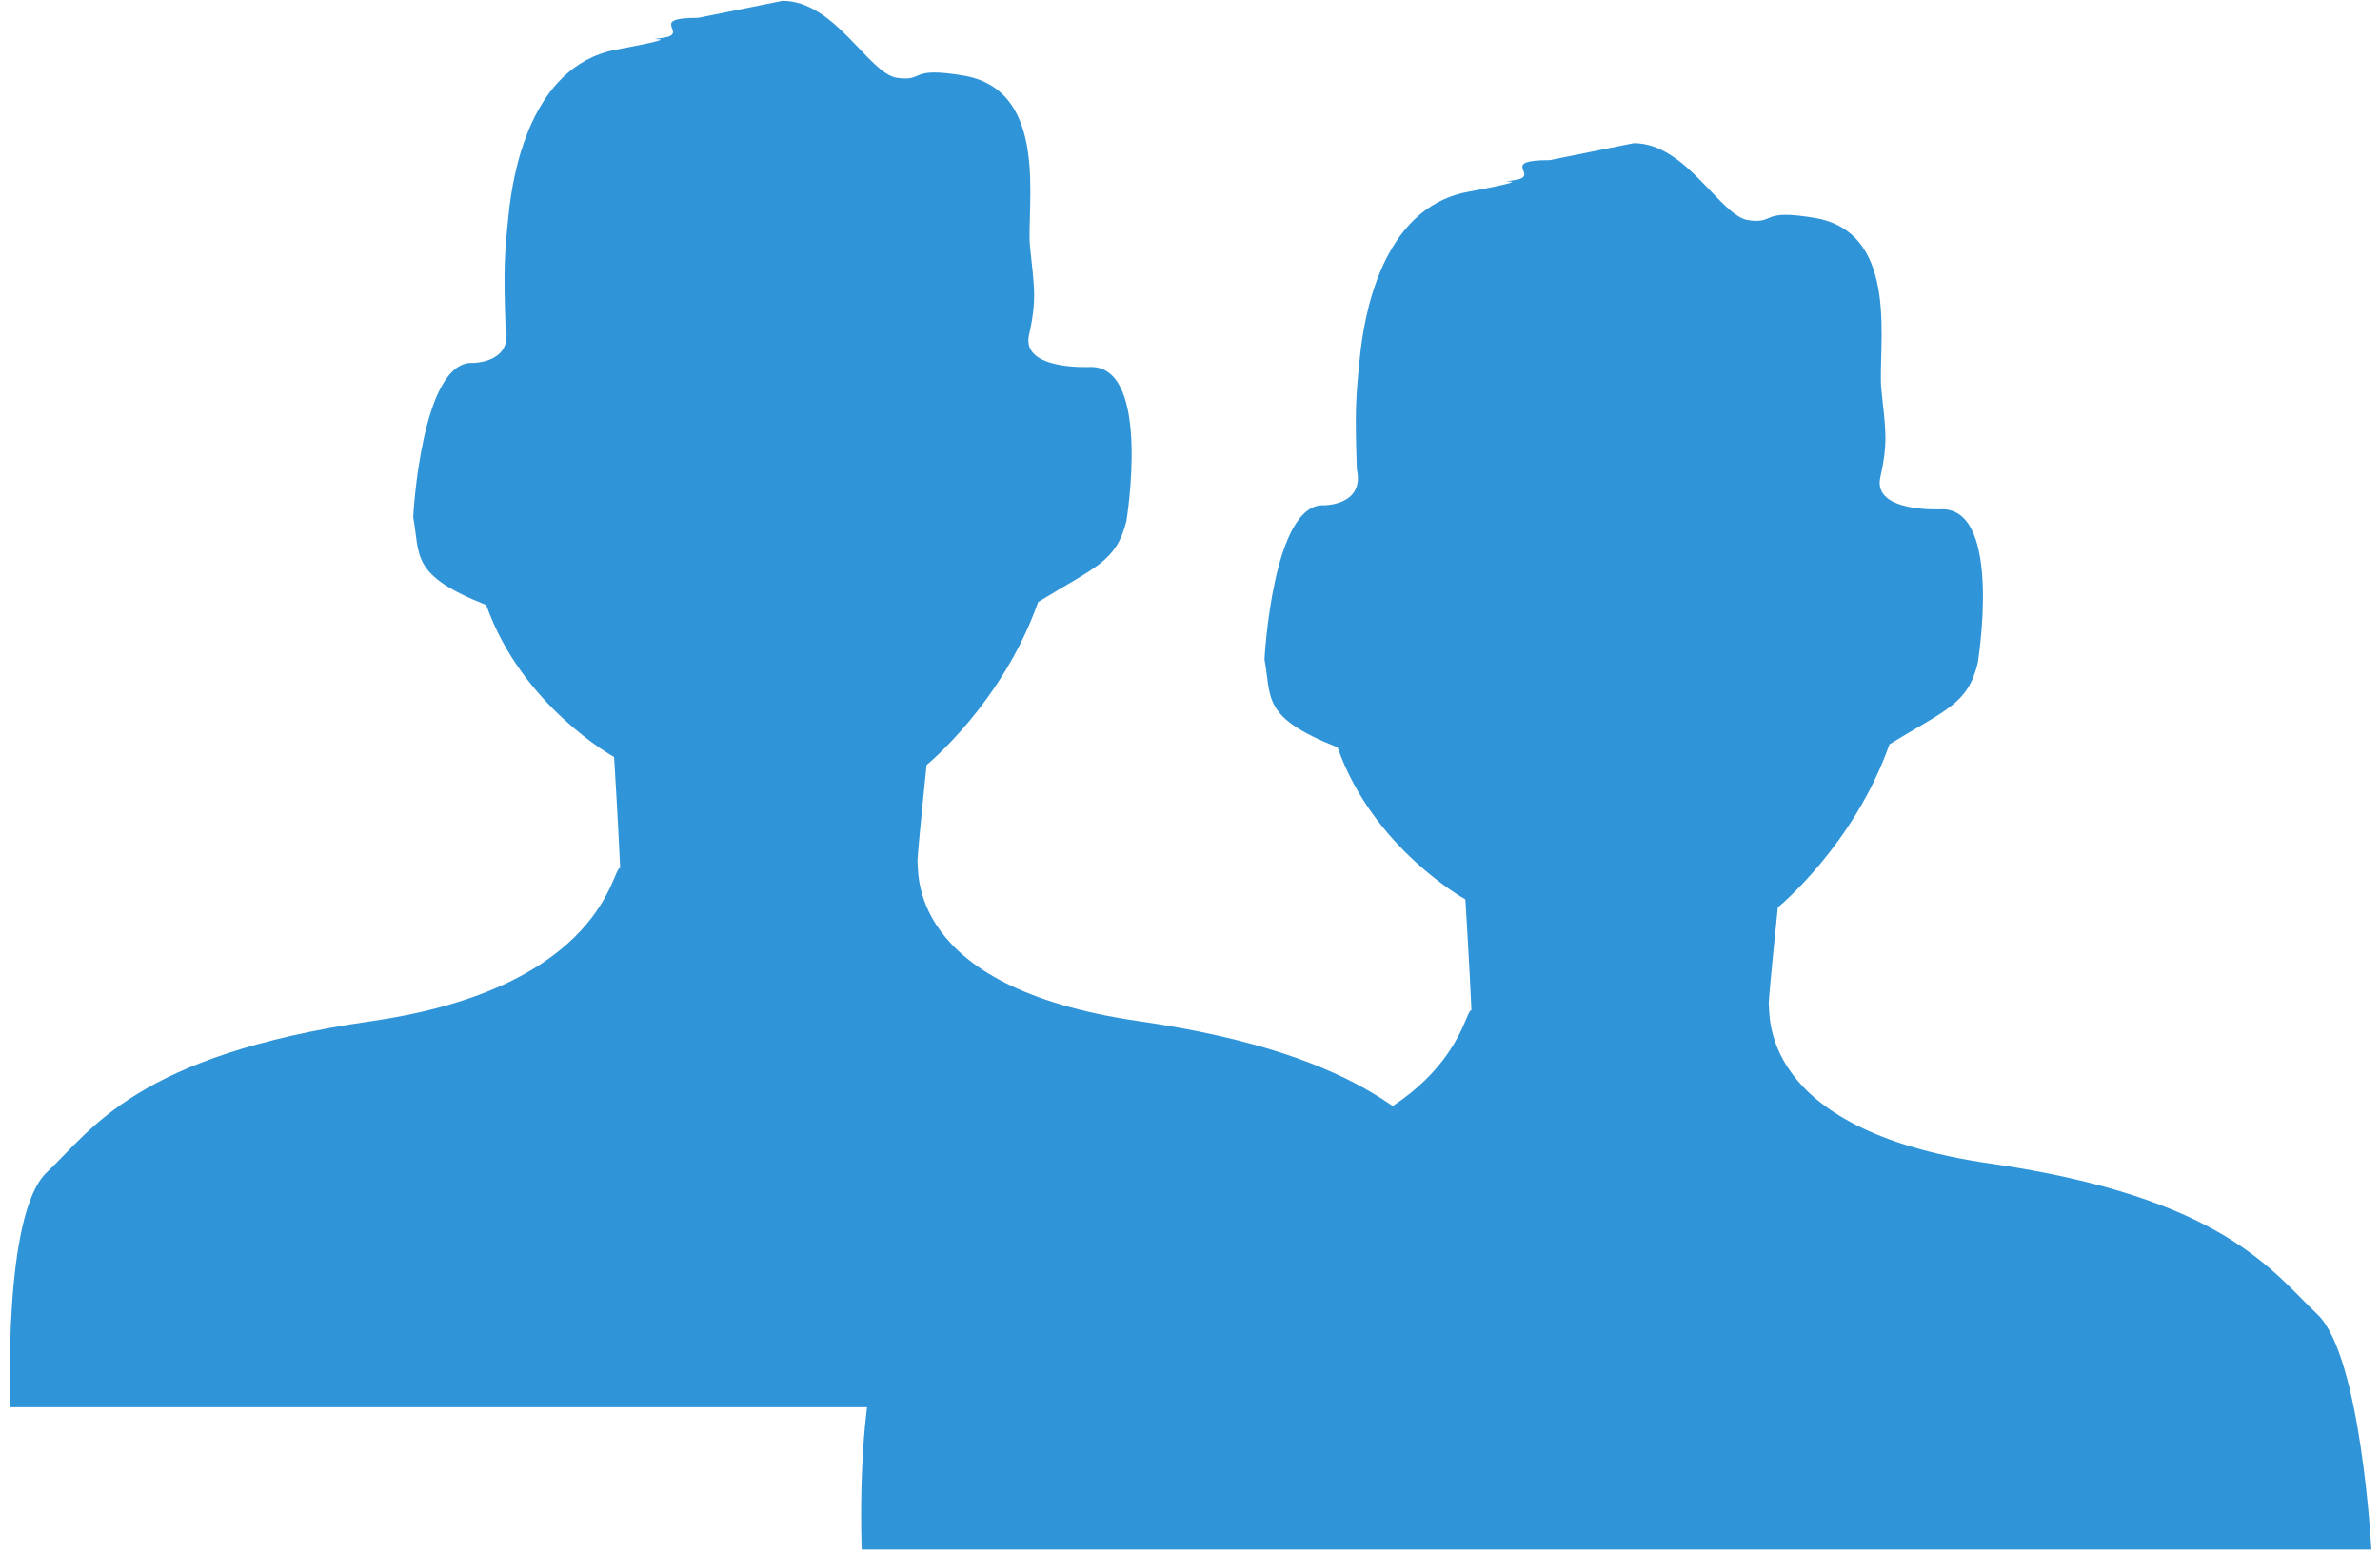
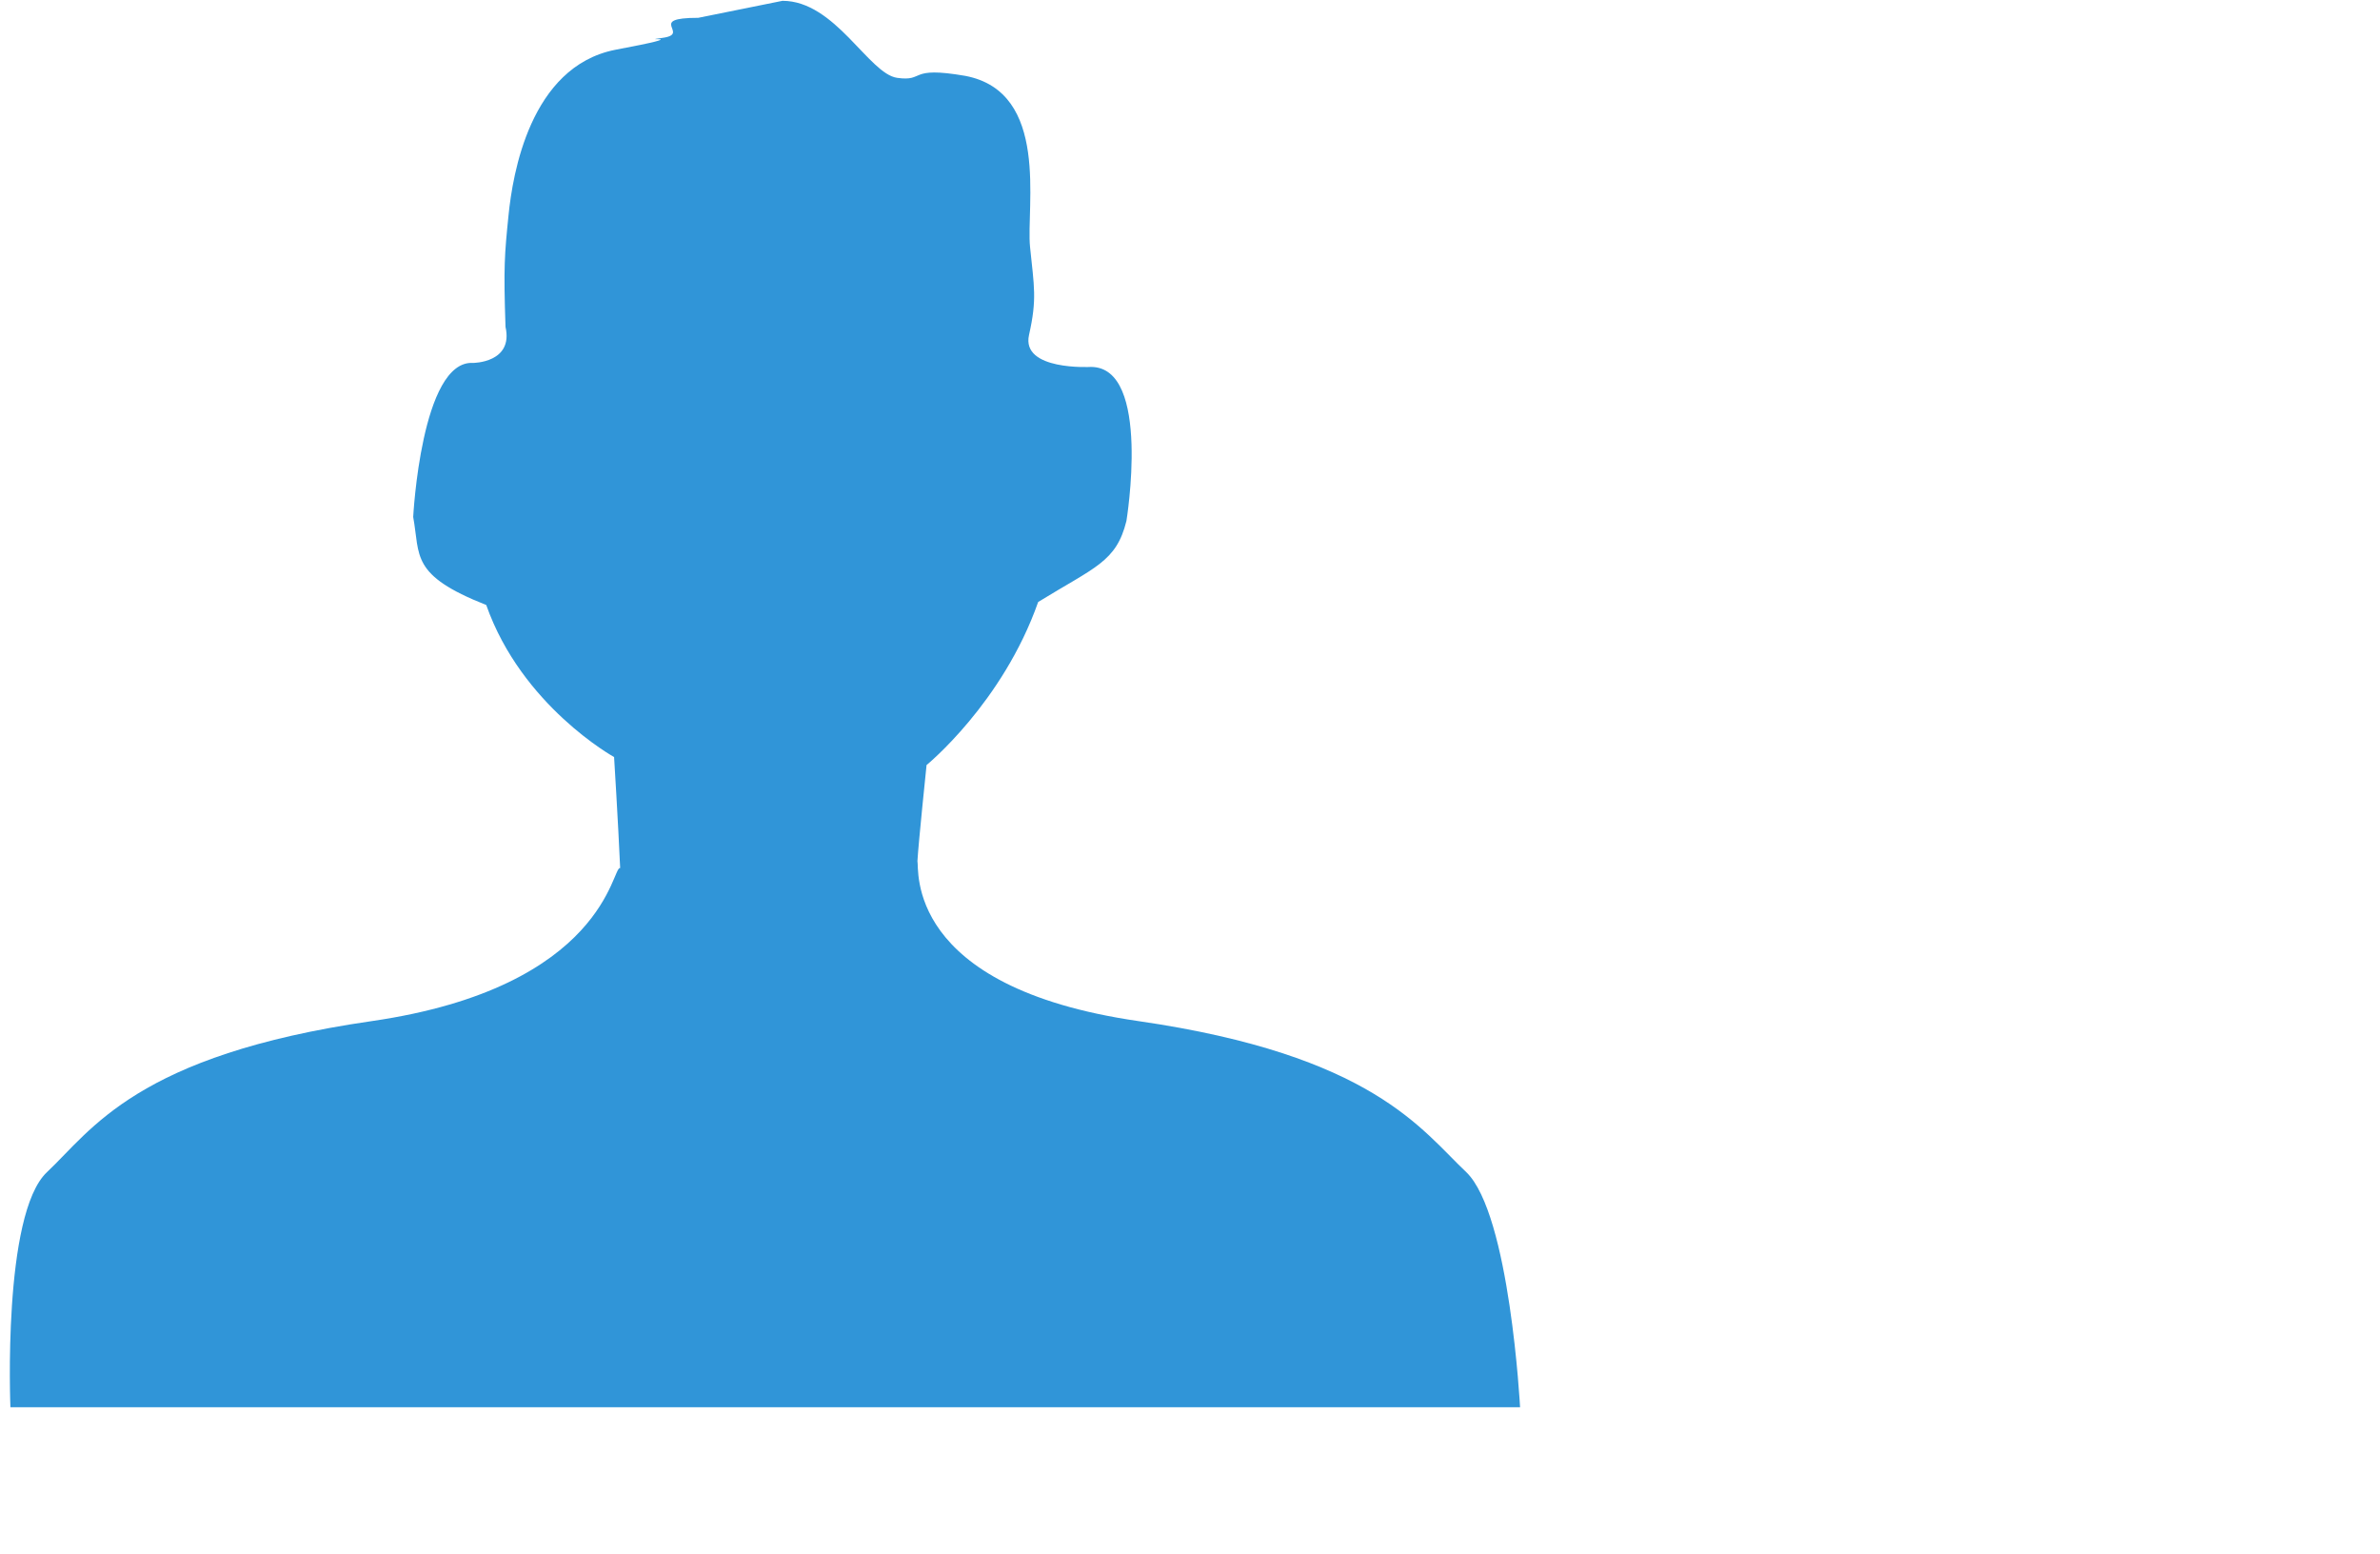
<svg xmlns="http://www.w3.org/2000/svg" xmlns:ns1="http://www.bohemiancoding.com/sketch/ns" width="219px" height="143px" viewBox="0 0 219 143" version="1.1">
  <title>efficient</title>
  <desc>Created with Sketch.</desc>
  <defs />
  <g id="Page-1" stroke="none" stroke-width="1" fill="none" fill-rule="evenodd" ns1:type="MSPage">
    <g id="efficient" ns1:type="MSLayerGroup" transform="translate(0, -1)" fill="#3095D8">
      <g id="Page-1" ns1:type="MSShapeGroup">
        <g id="256">
          <g id="efficient" transform="translate(0, 0.252)">
            <path d="M64.254,2.387 C59.4,2.387 63.601,3.86 60.987,4.228 C58.373,4.596 64.441,3.86 56.599,5.332 C48.757,6.897 47.17,16.835 46.797,20.516 C46.423,24.197 46.33,25.302 46.516,30.823 C47.263,34.136 43.529,34.136 43.529,34.136 C38.768,33.86 38.021,48.308 38.021,48.308 C38.675,51.897 37.741,53.645 44.743,56.406 C48.01,65.7 56.506,70.394 56.506,70.394 C56.506,70.394 56.879,76.375 57.066,80.608 C56.319,80.332 55.759,91.559 34.194,94.688 C12.535,97.817 8.428,104.719 4.32,108.584 C0.212,112.449 0.959,130.21 0.959,130.21 L139.872,130.21 C139.872,130.21 138.938,112.449 134.924,108.584 C130.816,104.719 126.335,97.817 104.77,94.688 C83.112,91.559 84.605,80.608 84.419,79.964 C84.512,78.308 85.259,71.13 85.259,71.13 C85.259,71.13 92.261,65.424 95.528,56.13 C100.756,52.909 102.716,52.449 103.65,48.676 C103.65,48.676 105.984,34.504 100.383,34.504 C100.383,34.504 93.941,34.872 94.688,31.559 C95.435,28.246 95.155,27.142 94.781,23.461 C94.408,19.78 96.648,9.197 88.806,7.725 C83.485,6.805 85.166,8.277 82.552,7.909 C79.938,7.541 76.857,0.823 72.003,0.823 L64.254,2.387 L64.254,2.387 Z" id="Shape-Copy-5" />
-             <path d="M142.587,15.482 C137.733,15.482 141.934,16.955 139.32,17.323 C136.706,17.691 142.774,16.955 134.932,18.427 C127.09,19.992 125.503,29.93 125.13,33.611 C124.756,37.292 124.663,38.397 124.85,43.918 C125.597,47.231 121.862,47.231 121.862,47.231 C117.101,46.955 116.354,61.403 116.354,61.403 C117.008,64.992 116.074,66.74 123.076,69.501 C126.343,78.795 134.839,83.489 134.839,83.489 C134.839,83.489 135.212,89.47 135.399,93.703 C134.652,93.427 134.092,104.654 112.527,107.783 C90.868,110.912 86.761,117.814 82.653,121.679 C78.546,125.544 79.292,143.304 79.292,143.304 L218.205,143.304 C218.205,143.304 217.272,125.544 213.257,121.679 C209.15,117.814 204.669,110.912 183.104,107.783 C161.445,104.654 162.939,93.703 162.752,93.059 C162.845,91.403 163.592,84.225 163.592,84.225 C163.592,84.225 170.594,78.519 173.861,69.225 C179.089,66.004 181.05,65.544 181.983,61.771 C181.983,61.771 184.317,47.599 178.716,47.599 C178.716,47.599 172.274,47.967 173.021,44.654 C173.768,41.341 173.488,40.237 173.114,36.556 C172.741,32.875 174.982,22.292 167.14,20.82 C161.819,19.9 163.499,21.372 160.885,21.004 C158.271,20.636 155.19,13.918 150.336,13.918 L142.587,15.482 L142.587,15.482 Z" id="Shape-Copy-6" />
          </g>
        </g>
      </g>
    </g>
  </g>
</svg>